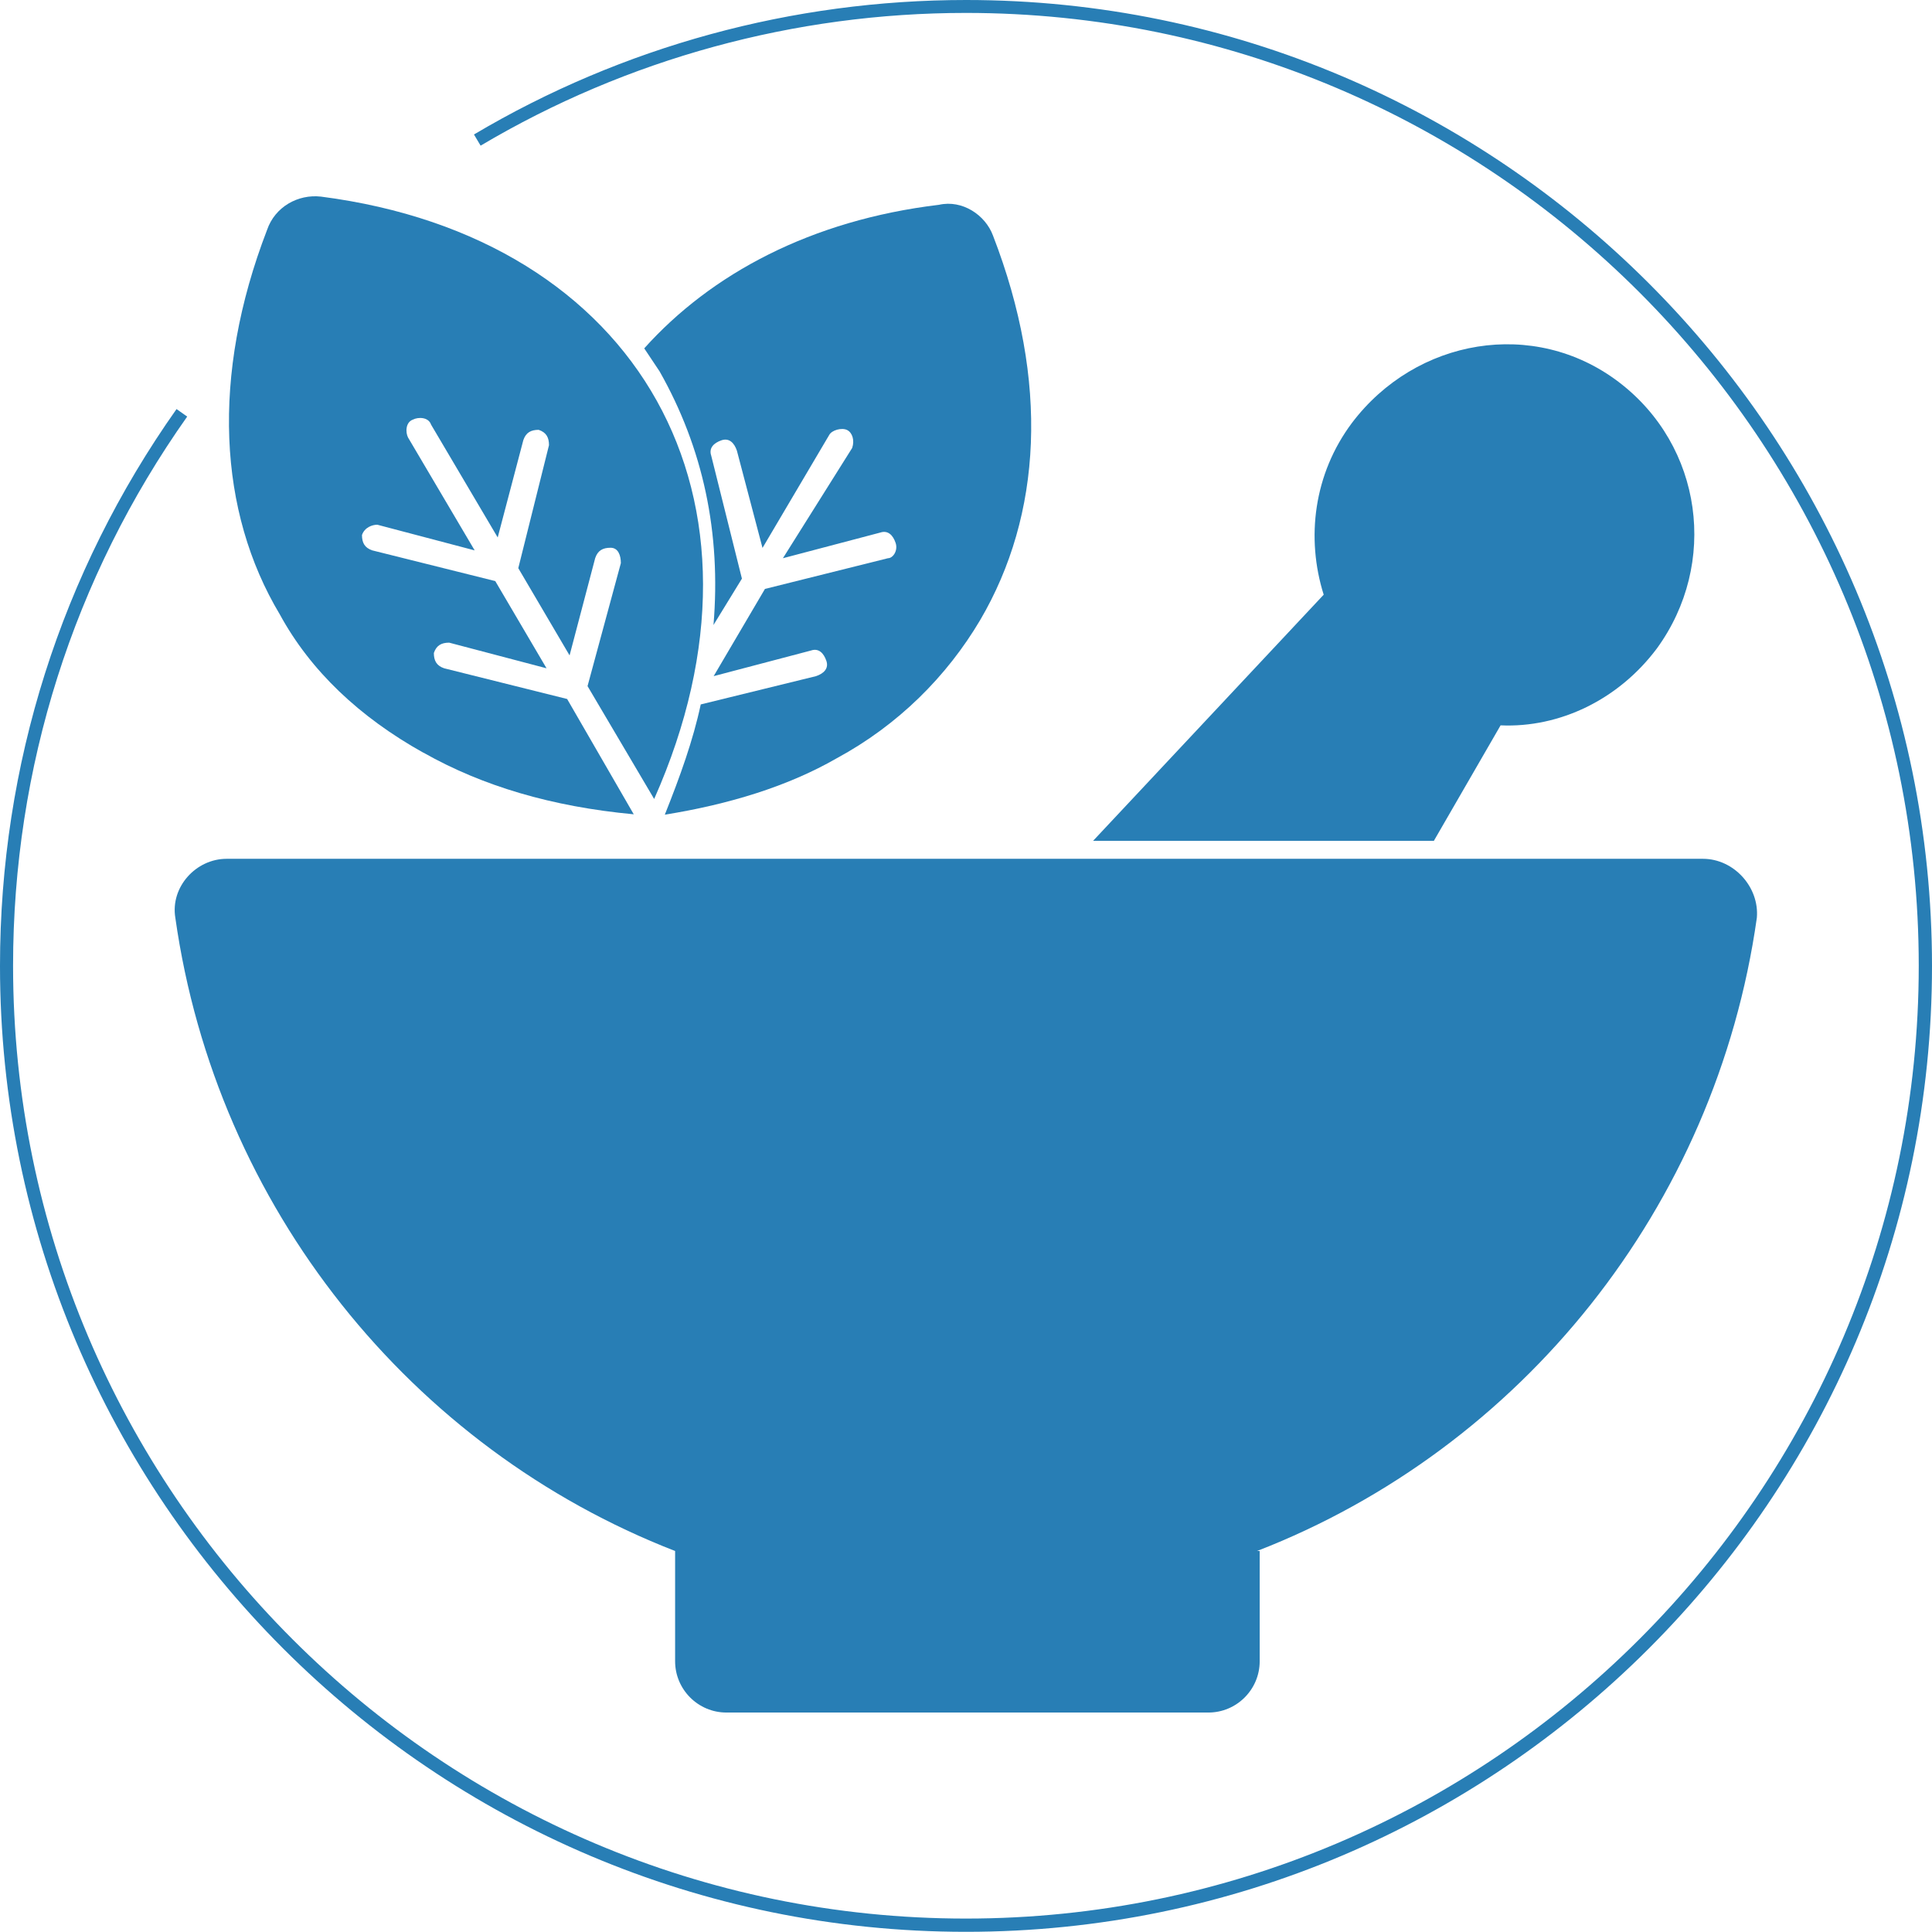
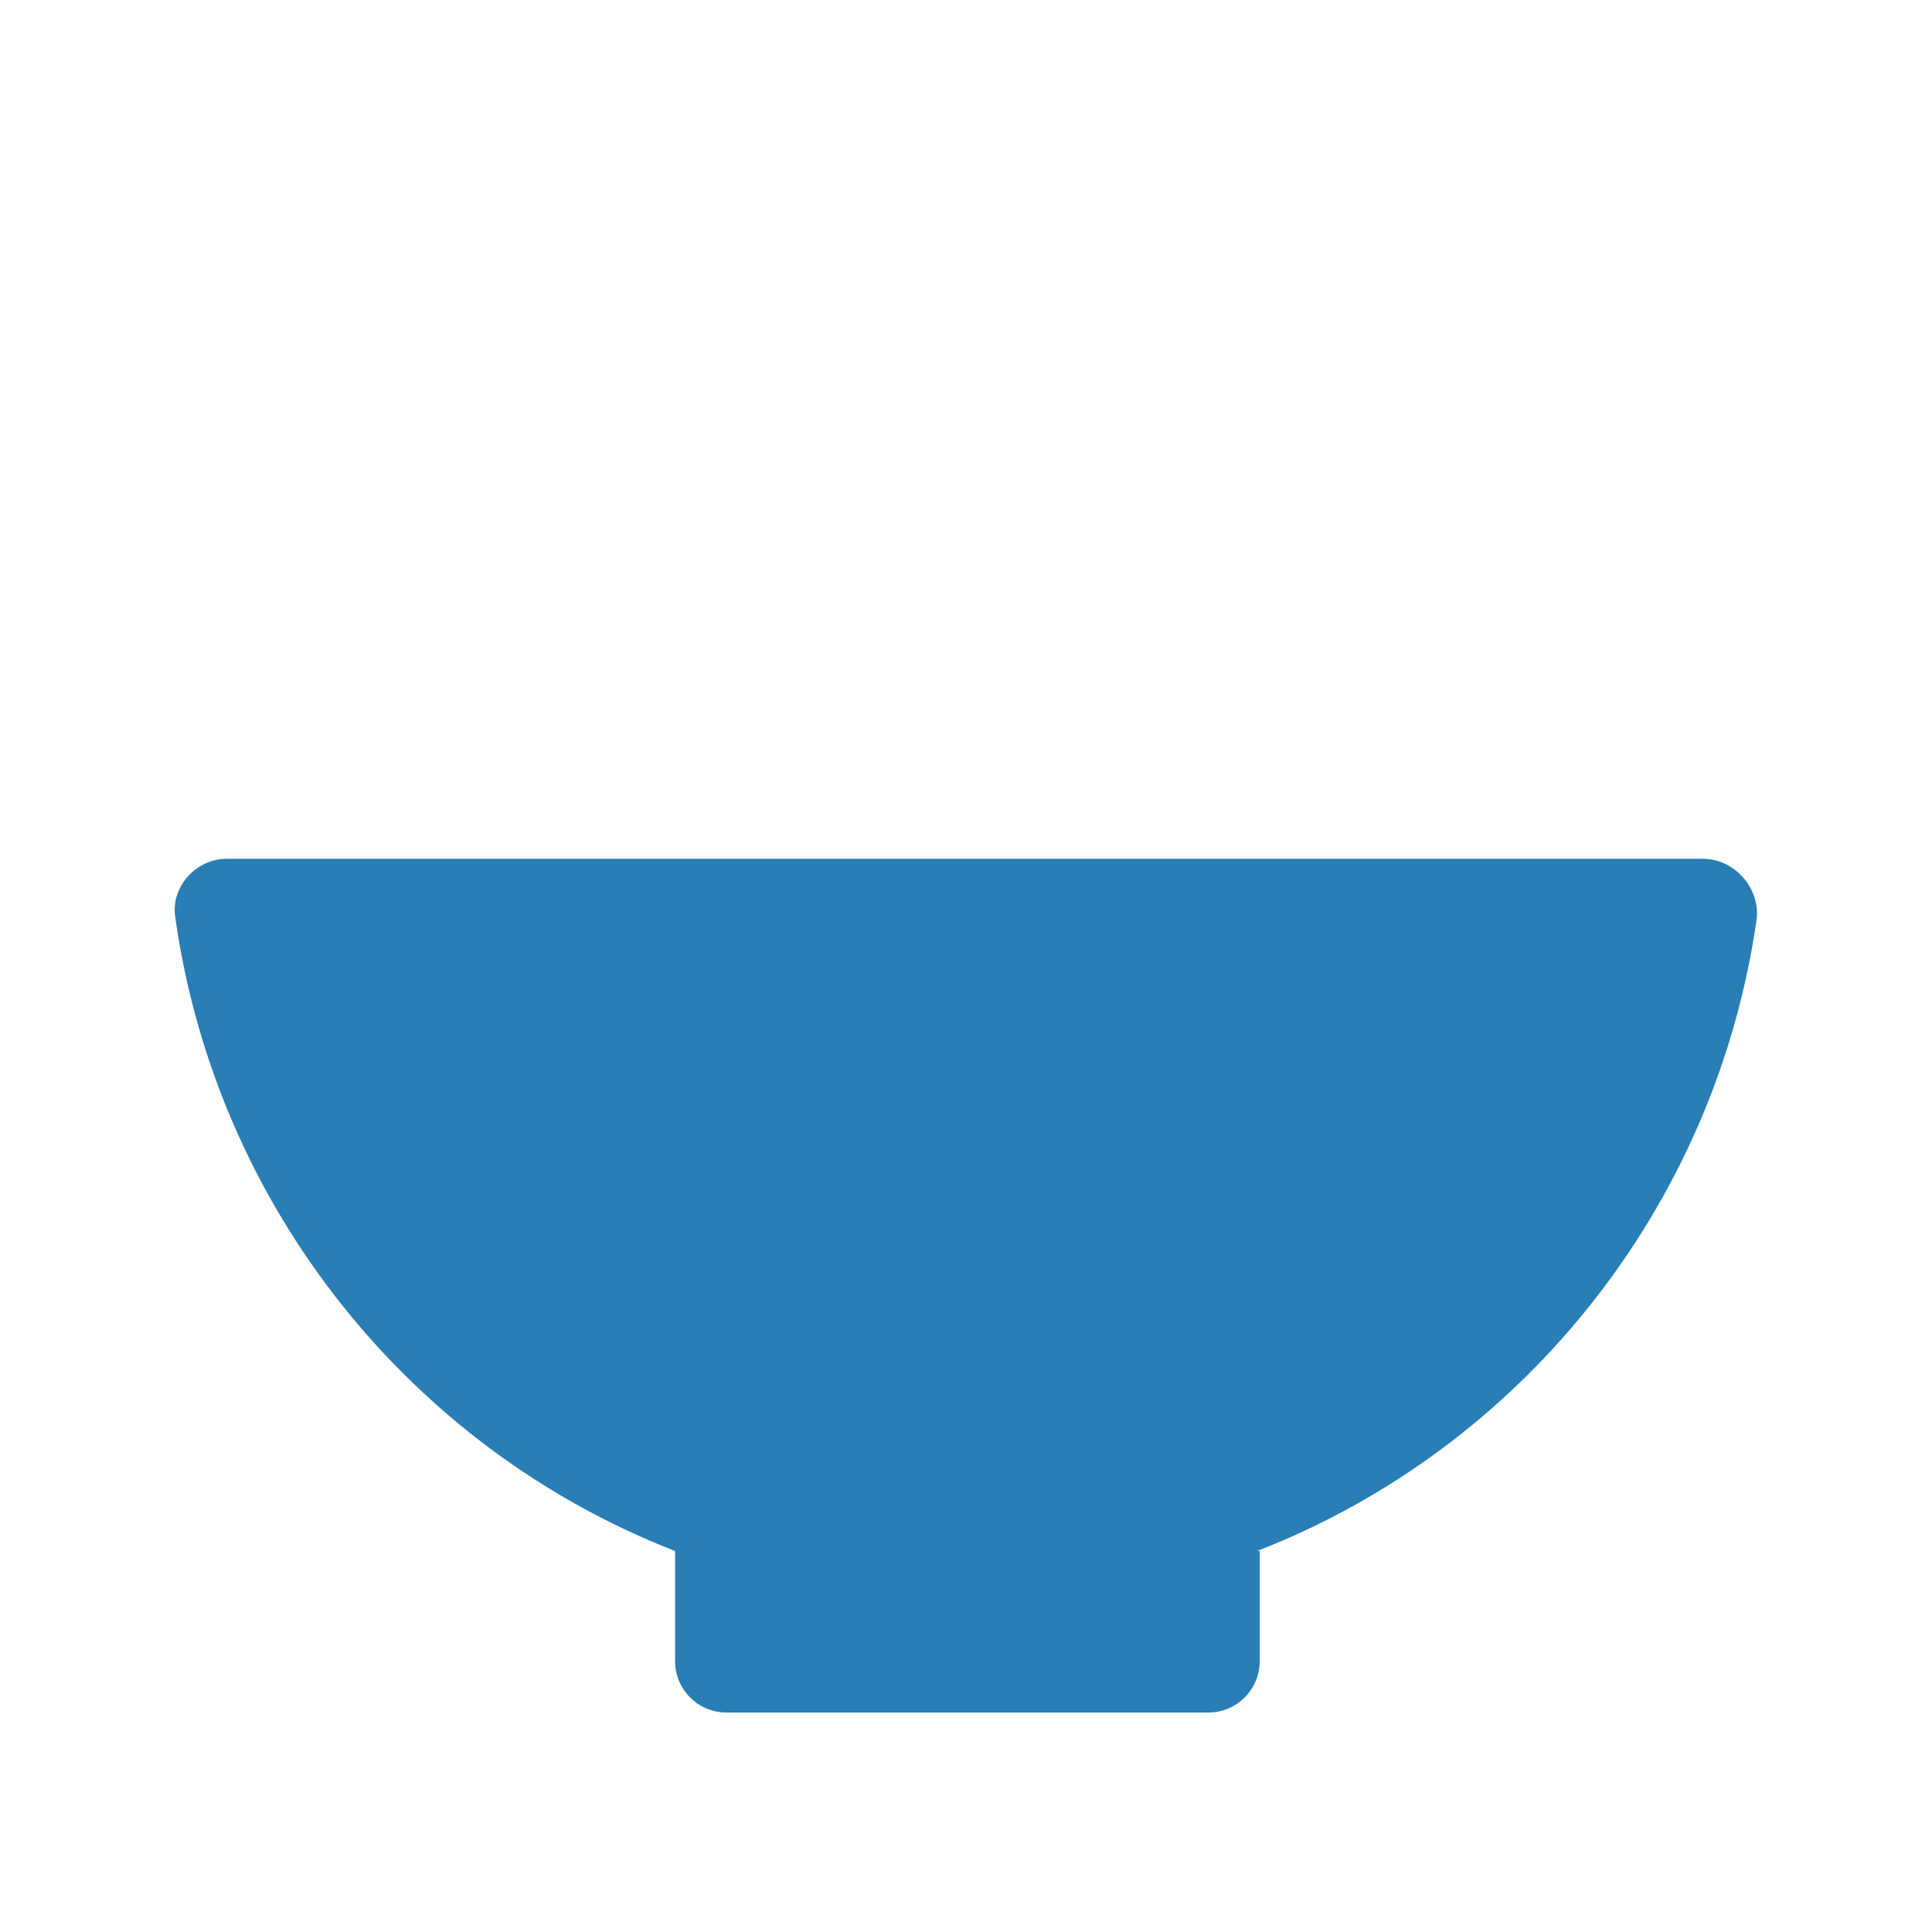
<svg xmlns="http://www.w3.org/2000/svg" width="64" height="64" viewBox="0 0 64 64" fill="none">
-   <path d="M31.997 63.994C14.354 63.994 0 49.64 0 31.997C0 25.346 2.023 18.966 5.848 13.551L6.201 13.8C2.427 19.139 0.433 25.432 0.433 31.991C0.433 49.397 14.591 63.555 31.997 63.555C49.403 63.555 63.561 49.397 63.561 31.991C63.561 14.586 49.403 0.428 31.997 0.428C26.328 0.428 20.769 1.947 15.921 4.825L15.701 4.455C20.619 1.537 26.253 0 32.003 0C49.645 0 64 14.354 64 31.997C64 49.64 49.645 63.994 32.003 63.994H31.997Z" fill="#287EB5" />
-   <path d="M47.502 27.848L49.709 24.028C51.662 24.115 53.616 23.179 54.887 21.48C56.927 18.677 56.413 14.771 53.616 12.65C50.819 10.529 46.907 11.205 44.786 14.008C43.514 15.707 43.26 17.828 43.849 19.7L36.21 27.854H47.502V27.848Z" fill="#287EB5" />
  <path d="M56.418 28.449H7.507C6.49 28.449 5.64 29.385 5.808 30.402C7.166 39.995 13.621 47.981 22.364 51.379V55.031C22.364 55.967 23.127 56.73 24.063 56.73H40.03C40.966 56.73 41.729 55.967 41.729 55.031V51.379H41.642C50.391 47.981 56.84 40.001 58.198 30.402C58.285 29.385 57.435 28.449 56.413 28.449H56.418Z" fill="#287EB5" />
-   <path d="M23.641 20.694L24.577 19.168L23.56 15.094C23.474 14.84 23.647 14.672 23.901 14.585C24.155 14.499 24.323 14.672 24.41 14.927L25.259 18.151L27.467 14.412C27.553 14.245 27.888 14.158 28.062 14.245C28.235 14.331 28.316 14.585 28.229 14.84L25.935 18.492L29.16 17.642C29.414 17.556 29.582 17.729 29.668 17.983C29.755 18.238 29.582 18.492 29.414 18.492L25.34 19.509L23.641 22.398L26.866 21.549C27.12 21.462 27.287 21.636 27.374 21.89C27.461 22.144 27.288 22.312 27.033 22.398L23.213 23.335C22.959 24.525 22.532 25.71 22.023 26.987C24.144 26.646 26.097 26.051 27.715 25.12C29.755 24.017 31.367 22.404 32.471 20.538C34.511 17.059 34.765 12.638 32.893 7.801C32.639 7.119 31.876 6.611 31.107 6.784C26.86 7.293 23.549 9.078 21.341 11.54C21.509 11.794 21.682 12.049 21.85 12.303C23.294 14.851 23.89 17.654 23.635 20.711L23.641 20.694Z" fill="#287EB5" />
-   <path d="M14.031 24.935C15.984 26.039 18.278 26.721 20.994 26.975L18.787 23.155L14.713 22.138C14.459 22.052 14.372 21.884 14.372 21.63C14.459 21.376 14.626 21.289 14.88 21.289L18.105 22.138L16.406 19.249L12.332 18.232C12.078 18.145 11.991 17.978 11.991 17.723C12.078 17.469 12.332 17.382 12.499 17.382L15.724 18.232L13.517 14.493C13.43 14.325 13.43 13.985 13.684 13.898C13.852 13.811 14.193 13.811 14.279 14.065L16.487 17.804L17.336 14.58C17.423 14.325 17.591 14.239 17.845 14.239C18.099 14.325 18.186 14.493 18.186 14.747L17.169 18.821L18.868 21.711L19.717 18.486C19.804 18.232 19.971 18.145 20.226 18.145C20.48 18.145 20.567 18.399 20.567 18.654L19.463 22.728L21.67 26.467C26.085 16.533 21.162 7.871 10.633 6.513C9.87 6.426 9.107 6.853 8.847 7.616C6.981 12.459 7.235 16.955 9.269 20.353C10.286 22.219 11.904 23.751 14.025 24.935H14.031Z" fill="#287EB5" />
</svg>